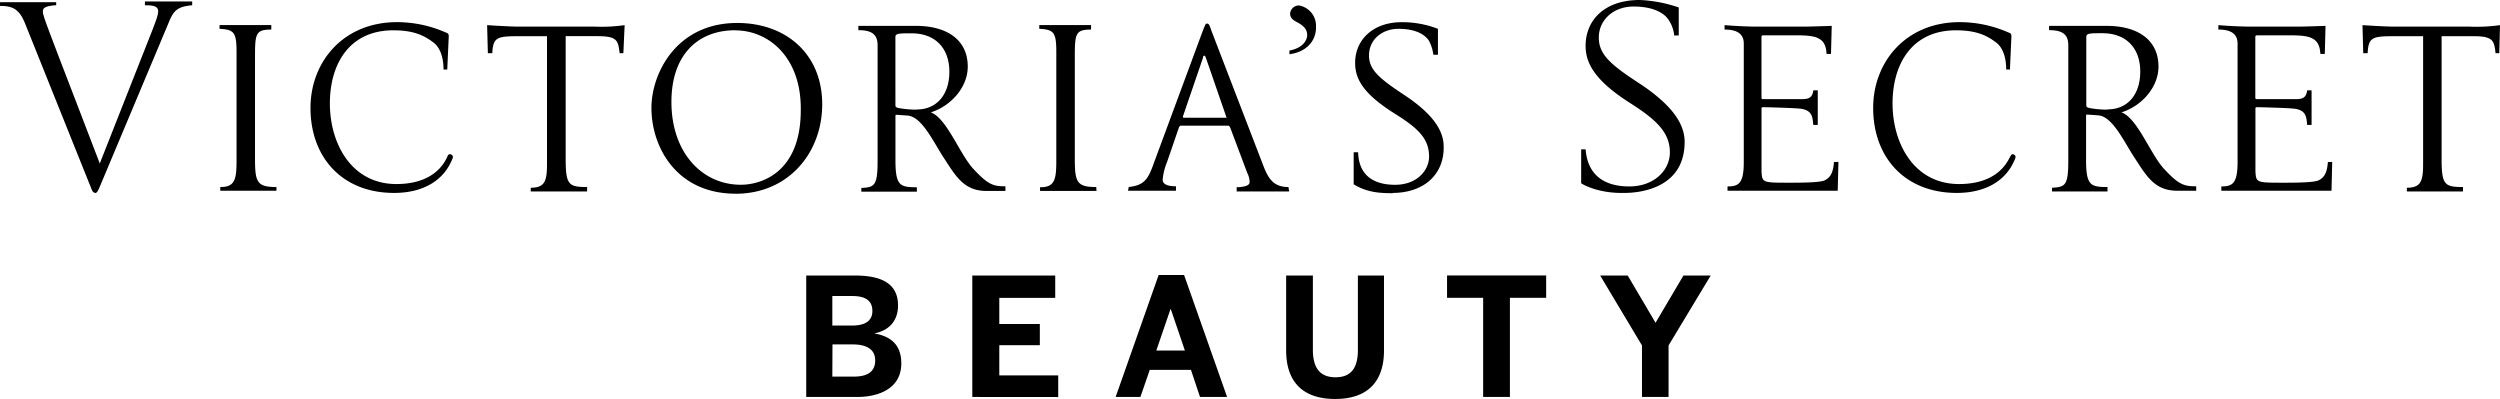
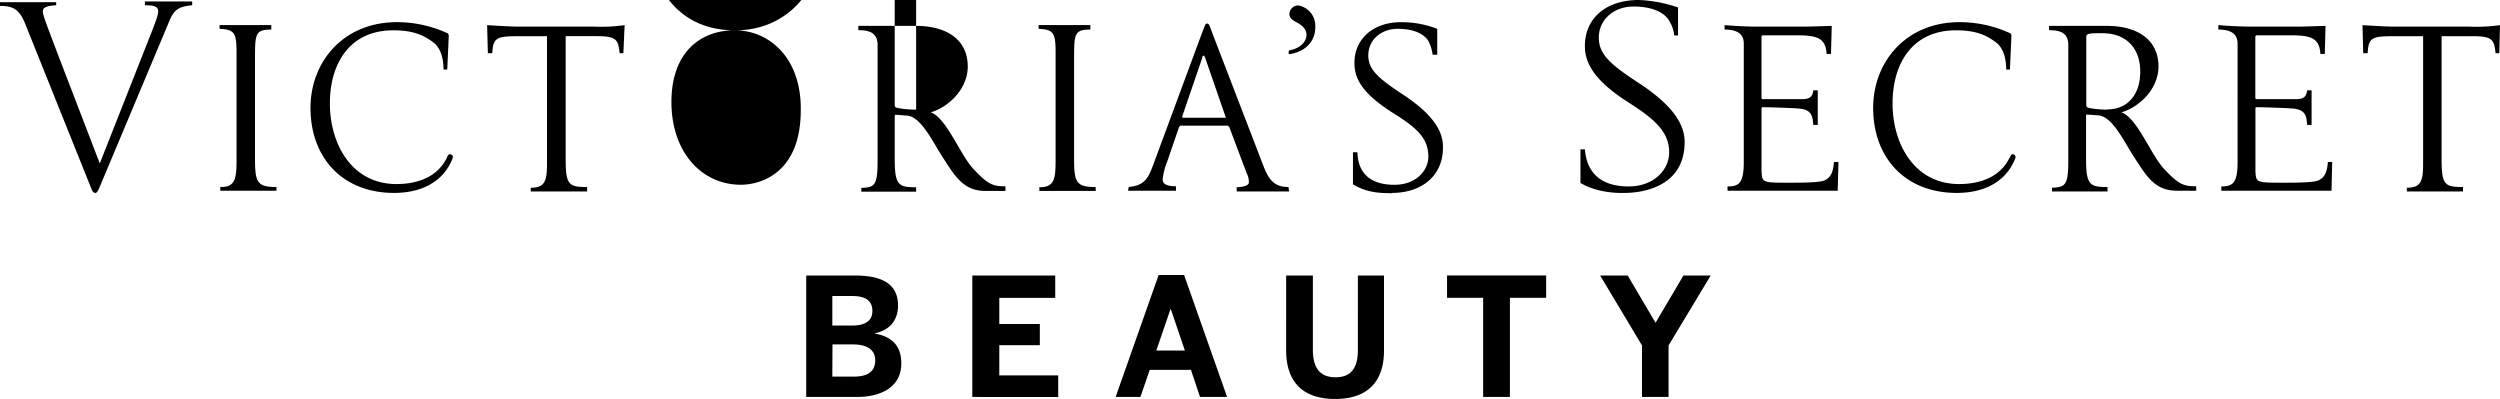
<svg xmlns="http://www.w3.org/2000/svg" viewBox="0 0 670.47 106.99">
  <g data-name="Layer 2">
    <g data-name="VS BTY logo">
-       <path d="M216.22 106.46V73.89h13c6 0 11.62 1.45 11.62 8 0 4.62-2.91 6.82-6.21 7.49v.08c4 .71 7.09 2.78 7.09 8 0 6.56-5.77 9-11.84 9Zm7-19.15h5.28c3.74 0 5.46-1.41 5.46-3.92s-1.54-4-5.37-4h-5.37Zm0 13.69H229c4 0 5.72-1.59 5.72-4.36s-2.07-4.27-6-4.27h-5.46Zm37.54 5.46V73.89H283v6h-15v7h10.87v5.68H268v8.1h15.8v5.81Zm38.44 0 11.53-32.7h6.83l11.53 32.7h-7.26l-2.43-7.26h-11.05l-2.51 7.26ZM310.11 94h7.66L314 82.91h-.09Zm34.82 0V73.89h7.17v19.94c0 4.71 1.8 7.35 6.07 7.35s6-2.6 6-7.35V73.89h7V94c0 8-4.05 13-13.11 13s-13.13-5-13.13-13Zm52.83 12.46V79.87h-9.68v-6h26.58v6h-9.72v26.59Zm42.6 0V92.64l-11.22-18.75h7.39L444 86.56l7.48-12.67h7.31l-11.3 18.75v13.82ZM6.74 6.34C5.15 2.38 3.37 1.59 0 1.59v-1h15.07v.8C12.49 1.59 11.5 2 11.5 3c0 1.39.59 2.58 15.26 40.84L41 7.73C41.63 6 42.42 4.16 42.42 3c0-1.58-2-1.58-3.56-1.58V.4h12.68v1c-3.76.39-4.95 1.19-6.34 4.76L26.56 50.55c-.39.8-.59 1.19-1 1.19s-.79-.39-1-1Zm67.4 44.81H59.08v-1h.2c4.16 0 4.16-2.78 4.16-8.13V14.08c0-5.36-.6-6.15-4.56-6.35v-1h13.88v1.2c-4.37 0-4.37 1.19-4.37 8.13v26.17c0 6.54.4 7.93 5.75 7.93Zm47-8.13c-2.18 5.15-7.34 8.72-15.47 8.72-13.87 0-22.4-9.51-22.4-22.8 0-12.29 8.73-23 23.2-23a32.42 32.42 0 0 1 13.08 2.77c.6.2.8.4.8 1l-.4 8.93h-1c0-2.58-.6-5.56-2.58-7.14-2.78-2.18-5.75-3.37-10.9-3.37-11.7 0-17 8.92-17 19.62s5.75 21.61 17.84 21.61c6.74 0 11.3-2.57 13.48-6.94.4-1 .6-1.18 1.19-1 .59.4.59.6.2 1.59m46-28.75h-1c-.4-3.37-.59-4.56-5.95-4.56h-8.52v32.92c0 6.94.79 7.54 5.75 7.54v1.19h-15.12v-1c3.77 0 4.36-1.78 4.36-6.34V9.71h-7.33c-6 0-7.14.2-7.34 4.56h-1.19l-.2-7.53s6 .4 8.53.4h20.22a44.26 44.26 0 0 0 8.13-.4Zm29.94-6.14c-9.72 0-17.05 6.34-17.05 19.23 0 13.48 8.13 22.2 18.63 22.2 5.16 0 16.06-3 16.06-20 .2-13.88-8.33-21.41-17.64-21.41m.19 43.81c-15.86 0-22.6-12.49-22.6-23 0-9.31 6.74-22.79 23-22.79 13.09 0 22.8 8.32 22.8 21.8 0 13.09-9.12 24-23.2 24m48.57-22.6c5.36 0 8.73-4 8.73-10.11 0-6.54-4-10.31-10.11-10.31-3.37 0-4.36 0-4.36 1V28c0 .6 0 .8 1 1a26.25 26.25 0 0 0 4.75.4m23.79 21.81h-5.15c-6.15 0-8.33-4.17-11.7-9.32-2.77-4.36-5.75-10.71-9.51-10.9l-2.78-.2c-.39 0-.39 0-.39.59v11.5c0 6.94 1.18 7.34 5.74 7.34v1.19H231v-1c3.56-.19 4.36-.59 4.36-7.33V12.09c0-3.17-2-4-5.16-4V6.94h15.47c8.32 0 13.87 3.77 13.87 10.9 0 5.75-4.75 10.71-9.91 12.29 4.36 1.59 7.93 11.7 11.7 15.47 3.76 4 5.15 4.36 8.32 4.36v1.19Zm24.39 0h-15.14v-1h.2c4.16 0 4.16-2.78 4.16-8.13v-28c0-5.36-.59-6.15-4.56-6.35v-1h13.88v1.2c-4.36 0-4.36 1.19-4.36 8.13v26.17c0 6.54.4 7.93 5.75 7.93Zm34.89-19.63-5.55-16.06c-.2-.39-.2-.59-.4-.59s-.39.2-.39.59l-5.36 15.66v.2a.2.2 0 0 0 .2.2h11.5m3.17 18.64c2.18-.2 3-.6 3-1.39a5.31 5.31 0 0 0-.6-2.38l-4.65-12.35c-.2-.2-.2-.4-.59-.4H316.8c-.4 0-.4.2-.6.4l-3.2 9.32a16.62 16.62 0 0 0-1.19 4.75c0 1.19 1.19 1.79 3.57 1.79v1.19h-12.86l.2-1c3.77-.4 5-1.79 6.34-5.36l13.49-36.46c.79-2 .79-2 1.19-2s.59.2 1.18 2l13.88 36.08c1.39 3.57 2.78 5.75 6.74 5.75l.2 1.19h-14.08v-1.19Zm20.82-43c0 4-2.78 6.74-7.14 7.33v-1c3.37-.59 4.76-2.58 4.76-4.16 0-1.39-.79-2.38-2.58-3.37-1.19-.6-2-1.19-2-2.38a2.38 2.38 0 0 1 2.38-2.18 5.52 5.52 0 0 1 4.56 5.75m20.61 44.6c-3.56 0-6.93-.2-10.5-2.38v-8.59h1.19c.2 6.54 4.56 8.72 9.91 8.72 6 0 9.12-4 9.12-7.53 0-4.76-2.78-7.54-9.12-11.5-8.53-5.35-10.71-9.32-10.71-13.68 0-6.14 4.76-10.9 12.49-10.9a26.6 26.6 0 0 1 9.72 1.78v6.94h-1.24a10.41 10.41 0 0 0-1.19-3.77c-.4-.59-2.18-3.17-8.13-3.17-4.56 0-7.93 3-7.93 7.14 0 4 3 6.34 9.91 10.9 6.74 4.56 10.11 8.92 10.11 13.48.2 7.54-5.35 12.49-13.68 12.49m50.56-2.58v-9.11h1.19c.59 7.53 5.76 9.95 11.69 9.95 6.94 0 10.91-4.56 10.91-9.12 0-5.35-3.57-8.72-10.71-13.28-9.71-6.15-11.89-10.91-11.89-15.27 0-7.18 5.35-12.33 14.47-12.33a37 37 0 0 1 10.51 2v7.52H449a8.75 8.75 0 0 0-1.39-4c-.4-.79-2.58-3.77-9.52-3.77-5.35 0-9.31 3.57-9.31 8.33s3.56 7.53 11.49 12.69C448 28 451.8 32.91 451.8 38.06c0 12.89-12.88 13.68-16.06 13.68-7.53.2-11.69-2.58-11.69-2.58m69-5.74-.2 7.73H463.3V50c3 0 4.36-.8 4.36-6.54V11.7c0-2.78-2-3.77-5.15-3.77V6.74c2.38.2 5.94.4 9.12.4h12.49c1.19 0 7.13-.2 7.13-.2l-.2 7.53h-1.19c-.19-4.56-3-5-8.32-5H473c-.59 0-.59.19-.59.59V26c0 .4 0 .59.4.59h10.5c2 0 2.78-.59 3-2.37h1.19v9.28h-1.2c-.2-2-.2-4-3.57-4.36-1.79-.2-8.92-.39-9.91-.39-.4 0-.4.19-.4.39V46c.2 3 .2 3 7.73 3 2.38 0 7.73 0 9.12-.6 1.78-.79 2.38-2.38 2.58-4.95Zm47.18-.4c-2.18 5.15-7.34 8.72-15.46 8.72-13.88 0-22.41-9.51-22.41-22.8 0-12.29 8.73-23 23.2-23a32.39 32.39 0 0 1 13.08 2.77c.6.2.8.4.8 1l-.4 8.93h-1c0-2.58-.6-5.56-2.58-7.14-2.77-2.18-5.75-3.37-10.9-3.37-11.7 0-17 8.92-17 19.62s5.75 21.61 17.84 21.61c6.74 0 11.3-2.57 13.48-6.94.6-1 .6-1.18 1.19-1 .6.4.6.6.2 1.59m25-13.68c5.35 0 8.72-4 8.72-10.11 0-6.54-4-10.31-10.11-10.31-3.37 0-4.36 0-4.36 1V28c0 .6 0 .8 1 1a26.38 26.38 0 0 0 4.76.4M589 51.15h-5.16c-6.14 0-8.32-4.17-11.69-9.32-2.78-4.36-5.75-10.71-9.52-10.9l-2.77-.2c-.4 0-.4 0-.4.59v11.5c0 6.94 1.19 7.34 5.75 7.34v1.19h-14.88v-1c3.57-.19 4.36-.59 4.36-7.33V12.09c0-3.17-2-4-5.15-4V6.94H565c8.33 0 13.88 3.77 13.88 10.9 0 5.75-4.76 10.71-9.92 12.29 4.37 1.59 7.93 11.7 11.7 15.47 3.77 4 5.16 4.36 8.33 4.36Zm36.47-7.73-.19 7.73h-29.55V50c3 0 4.36-.8 4.36-6.54V11.7c0-2.78-2-3.77-5.15-3.77V6.74c2.37.2 5.94.4 9.11.4h12.49c1.19 0 7.14-.2 7.14-.2l-.2 7.53h-1.19c-.2-4.56-3-5-8.32-5h-8.53c-.59 0-.59.19-.59.59V26c0 .4 0 .59.39.59h10.51c2 0 2.78-.59 3-2.37h1.19v9.28h-1.19c-.19-2-.19-4-3.56-4.36-1.79-.2-8.92-.39-9.92-.39-.39 0-.39.19-.39.39V46c.2 3 .2 3 7.73 3 2.38 0 7.73 0 9.12-.6 1.78-.79 2.38-2.38 2.58-4.95Zm44.81-29.15h-1c-.4-3.37-.6-4.56-5.95-4.56h-8.52v32.91c0 6.94.79 7.54 5.74 7.54v1.19h-15.06v-1c3.76 0 4.36-1.78 4.36-6.34V9.71h-7.53c-6 0-7.14.2-7.34 4.56h-1.19l-.2-7.53s5.95.4 8.53.4h20.22a44.26 44.26 0 0 0 8.13-.4Z" />
+       <path d="M216.22 106.46V73.89h13c6 0 11.62 1.45 11.62 8 0 4.62-2.91 6.82-6.21 7.49v.08c4 .71 7.09 2.78 7.09 8 0 6.56-5.77 9-11.84 9Zm7-19.15h5.28c3.74 0 5.46-1.41 5.46-3.92s-1.54-4-5.37-4h-5.37Zm0 13.69H229c4 0 5.72-1.59 5.72-4.36s-2.07-4.27-6-4.27h-5.46Zm37.54 5.46V73.89H283v6h-15v7h10.87v5.68H268v8.1h15.8v5.81Zm38.44 0 11.53-32.7h6.83l11.53 32.7h-7.26l-2.43-7.26h-11.05l-2.51 7.26ZM310.11 94h7.66L314 82.91h-.09Zm34.82 0V73.89h7.17v19.94c0 4.71 1.8 7.35 6.07 7.35s6-2.6 6-7.35V73.89h7V94c0 8-4.05 13-13.11 13s-13.13-5-13.13-13Zm52.83 12.46V79.87h-9.68v-6h26.58v6h-9.72v26.59Zm42.6 0V92.64l-11.22-18.75h7.39L444 86.56l7.48-12.67h7.31l-11.3 18.75v13.82ZM6.74 6.34C5.15 2.38 3.37 1.59 0 1.59v-1h15.07v.8C12.49 1.59 11.5 2 11.5 3c0 1.39.59 2.58 15.26 40.84L41 7.73C41.63 6 42.42 4.16 42.42 3c0-1.58-2-1.58-3.56-1.58V.4h12.68v1c-3.76.39-4.95 1.19-6.34 4.76L26.56 50.55c-.39.8-.59 1.19-1 1.19s-.79-.39-1-1Zm67.4 44.81H59.08v-1h.2c4.16 0 4.16-2.78 4.16-8.13V14.08c0-5.36-.6-6.15-4.56-6.35v-1h13.88v1.2c-4.37 0-4.37 1.19-4.37 8.13v26.17c0 6.54.4 7.93 5.75 7.93Zm47-8.13c-2.18 5.15-7.34 8.72-15.47 8.72-13.87 0-22.4-9.51-22.4-22.8 0-12.29 8.73-23 23.2-23a32.42 32.42 0 0 1 13.08 2.77c.6.2.8.4.8 1l-.4 8.93h-1c0-2.58-.6-5.56-2.58-7.14-2.78-2.18-5.75-3.37-10.9-3.37-11.7 0-17 8.92-17 19.62s5.75 21.61 17.84 21.61c6.74 0 11.3-2.57 13.48-6.94.4-1 .6-1.18 1.19-1 .59.4.59.6.2 1.59m46-28.75h-1c-.4-3.37-.59-4.56-5.95-4.56h-8.52v32.92c0 6.94.79 7.54 5.75 7.54v1.19h-15.12v-1c3.77 0 4.36-1.78 4.36-6.34V9.71h-7.33c-6 0-7.14.2-7.34 4.56h-1.19l-.2-7.53s6 .4 8.53.4h20.22a44.26 44.26 0 0 0 8.13-.4Zm29.94-6.14c-9.72 0-17.05 6.34-17.05 19.23 0 13.48 8.13 22.2 18.63 22.2 5.16 0 16.06-3 16.06-20 .2-13.88-8.33-21.41-17.64-21.41c-15.86 0-22.6-12.49-22.6-23 0-9.31 6.74-22.79 23-22.79 13.09 0 22.8 8.32 22.8 21.8 0 13.09-9.12 24-23.2 24m48.57-22.6c5.36 0 8.73-4 8.73-10.11 0-6.54-4-10.31-10.11-10.31-3.37 0-4.36 0-4.36 1V28c0 .6 0 .8 1 1a26.25 26.25 0 0 0 4.75.4m23.79 21.81h-5.15c-6.15 0-8.33-4.17-11.7-9.32-2.77-4.36-5.75-10.71-9.51-10.9l-2.78-.2c-.39 0-.39 0-.39.59v11.5c0 6.94 1.18 7.34 5.74 7.34v1.19H231v-1c3.56-.19 4.36-.59 4.36-7.33V12.09c0-3.17-2-4-5.16-4V6.94h15.47c8.32 0 13.87 3.77 13.87 10.9 0 5.75-4.75 10.71-9.91 12.29 4.36 1.59 7.93 11.7 11.7 15.47 3.76 4 5.15 4.36 8.32 4.36v1.19Zm24.39 0h-15.14v-1h.2c4.16 0 4.16-2.78 4.16-8.13v-28c0-5.36-.59-6.15-4.56-6.35v-1h13.88v1.2c-4.36 0-4.36 1.19-4.36 8.13v26.17c0 6.54.4 7.93 5.75 7.93Zm34.89-19.63-5.55-16.06c-.2-.39-.2-.59-.4-.59s-.39.2-.39.59l-5.36 15.66v.2a.2.2 0 0 0 .2.2h11.5m3.17 18.64c2.18-.2 3-.6 3-1.39a5.31 5.31 0 0 0-.6-2.38l-4.65-12.35c-.2-.2-.2-.4-.59-.4H316.8c-.4 0-.4.2-.6.4l-3.2 9.32a16.62 16.62 0 0 0-1.19 4.75c0 1.19 1.19 1.79 3.57 1.79v1.19h-12.86l.2-1c3.77-.4 5-1.79 6.34-5.36l13.49-36.46c.79-2 .79-2 1.19-2s.59.2 1.18 2l13.88 36.08c1.39 3.57 2.78 5.75 6.74 5.75l.2 1.19h-14.08v-1.19Zm20.82-43c0 4-2.78 6.74-7.14 7.33v-1c3.37-.59 4.76-2.58 4.76-4.16 0-1.39-.79-2.38-2.58-3.37-1.19-.6-2-1.19-2-2.38a2.38 2.38 0 0 1 2.38-2.18 5.52 5.52 0 0 1 4.56 5.75m20.61 44.6c-3.56 0-6.93-.2-10.5-2.38v-8.59h1.19c.2 6.54 4.56 8.72 9.91 8.72 6 0 9.12-4 9.12-7.53 0-4.76-2.78-7.54-9.12-11.5-8.53-5.35-10.71-9.32-10.71-13.68 0-6.14 4.76-10.9 12.49-10.9a26.6 26.6 0 0 1 9.72 1.78v6.94h-1.24a10.41 10.41 0 0 0-1.19-3.77c-.4-.59-2.18-3.17-8.13-3.17-4.56 0-7.93 3-7.93 7.14 0 4 3 6.34 9.91 10.9 6.74 4.56 10.11 8.92 10.11 13.48.2 7.54-5.35 12.49-13.68 12.49m50.56-2.58v-9.11h1.19c.59 7.53 5.76 9.95 11.69 9.95 6.94 0 10.91-4.56 10.91-9.12 0-5.35-3.57-8.72-10.71-13.28-9.71-6.15-11.89-10.91-11.89-15.27 0-7.18 5.35-12.33 14.47-12.33a37 37 0 0 1 10.51 2v7.52H449a8.75 8.75 0 0 0-1.39-4c-.4-.79-2.58-3.77-9.52-3.77-5.35 0-9.31 3.57-9.31 8.33s3.56 7.53 11.49 12.69C448 28 451.8 32.91 451.8 38.06c0 12.89-12.88 13.68-16.06 13.68-7.53.2-11.69-2.58-11.69-2.58m69-5.74-.2 7.73H463.3V50c3 0 4.36-.8 4.36-6.54V11.7c0-2.78-2-3.77-5.15-3.77V6.74c2.38.2 5.94.4 9.12.4h12.49c1.19 0 7.13-.2 7.13-.2l-.2 7.53h-1.19c-.19-4.56-3-5-8.32-5H473c-.59 0-.59.19-.59.59V26c0 .4 0 .59.4.59h10.5c2 0 2.78-.59 3-2.37h1.19v9.28h-1.2c-.2-2-.2-4-3.57-4.36-1.79-.2-8.92-.39-9.91-.39-.4 0-.4.19-.4.39V46c.2 3 .2 3 7.73 3 2.38 0 7.73 0 9.12-.6 1.78-.79 2.38-2.38 2.58-4.95Zm47.18-.4c-2.18 5.15-7.34 8.72-15.46 8.72-13.88 0-22.41-9.51-22.41-22.8 0-12.29 8.73-23 23.2-23a32.39 32.39 0 0 1 13.08 2.77c.6.2.8.4.8 1l-.4 8.93h-1c0-2.58-.6-5.56-2.58-7.14-2.77-2.18-5.75-3.37-10.9-3.37-11.7 0-17 8.92-17 19.62s5.75 21.61 17.84 21.61c6.74 0 11.3-2.57 13.48-6.94.6-1 .6-1.18 1.19-1 .6.4.6.6.2 1.59m25-13.68c5.35 0 8.72-4 8.72-10.11 0-6.54-4-10.31-10.11-10.31-3.37 0-4.36 0-4.36 1V28c0 .6 0 .8 1 1a26.38 26.38 0 0 0 4.76.4M589 51.15h-5.16c-6.14 0-8.32-4.17-11.69-9.32-2.78-4.36-5.75-10.71-9.52-10.9l-2.77-.2c-.4 0-.4 0-.4.59v11.5c0 6.94 1.19 7.34 5.75 7.34v1.19h-14.88v-1c3.57-.19 4.36-.59 4.36-7.33V12.09c0-3.17-2-4-5.15-4V6.94H565c8.33 0 13.88 3.77 13.88 10.9 0 5.75-4.76 10.71-9.92 12.29 4.37 1.59 7.93 11.7 11.7 15.47 3.77 4 5.16 4.36 8.33 4.36Zm36.47-7.73-.19 7.73h-29.55V50c3 0 4.36-.8 4.36-6.54V11.7c0-2.78-2-3.77-5.15-3.77V6.74c2.37.2 5.94.4 9.11.4h12.49c1.19 0 7.14-.2 7.14-.2l-.2 7.53h-1.19c-.2-4.56-3-5-8.32-5h-8.53c-.59 0-.59.19-.59.59V26c0 .4 0 .59.39.59h10.51c2 0 2.78-.59 3-2.37h1.19v9.28h-1.19c-.19-2-.19-4-3.56-4.36-1.79-.2-8.92-.39-9.92-.39-.39 0-.39.19-.39.39V46c.2 3 .2 3 7.73 3 2.38 0 7.73 0 9.12-.6 1.78-.79 2.38-2.38 2.58-4.95Zm44.81-29.15h-1c-.4-3.37-.6-4.56-5.95-4.56h-8.52v32.91c0 6.94.79 7.54 5.74 7.54v1.19h-15.06v-1c3.76 0 4.36-1.78 4.36-6.34V9.71h-7.53c-6 0-7.14.2-7.34 4.56h-1.19l-.2-7.53s5.95.4 8.53.4h20.22a44.26 44.26 0 0 0 8.13-.4Z" />
    </g>
  </g>
</svg>